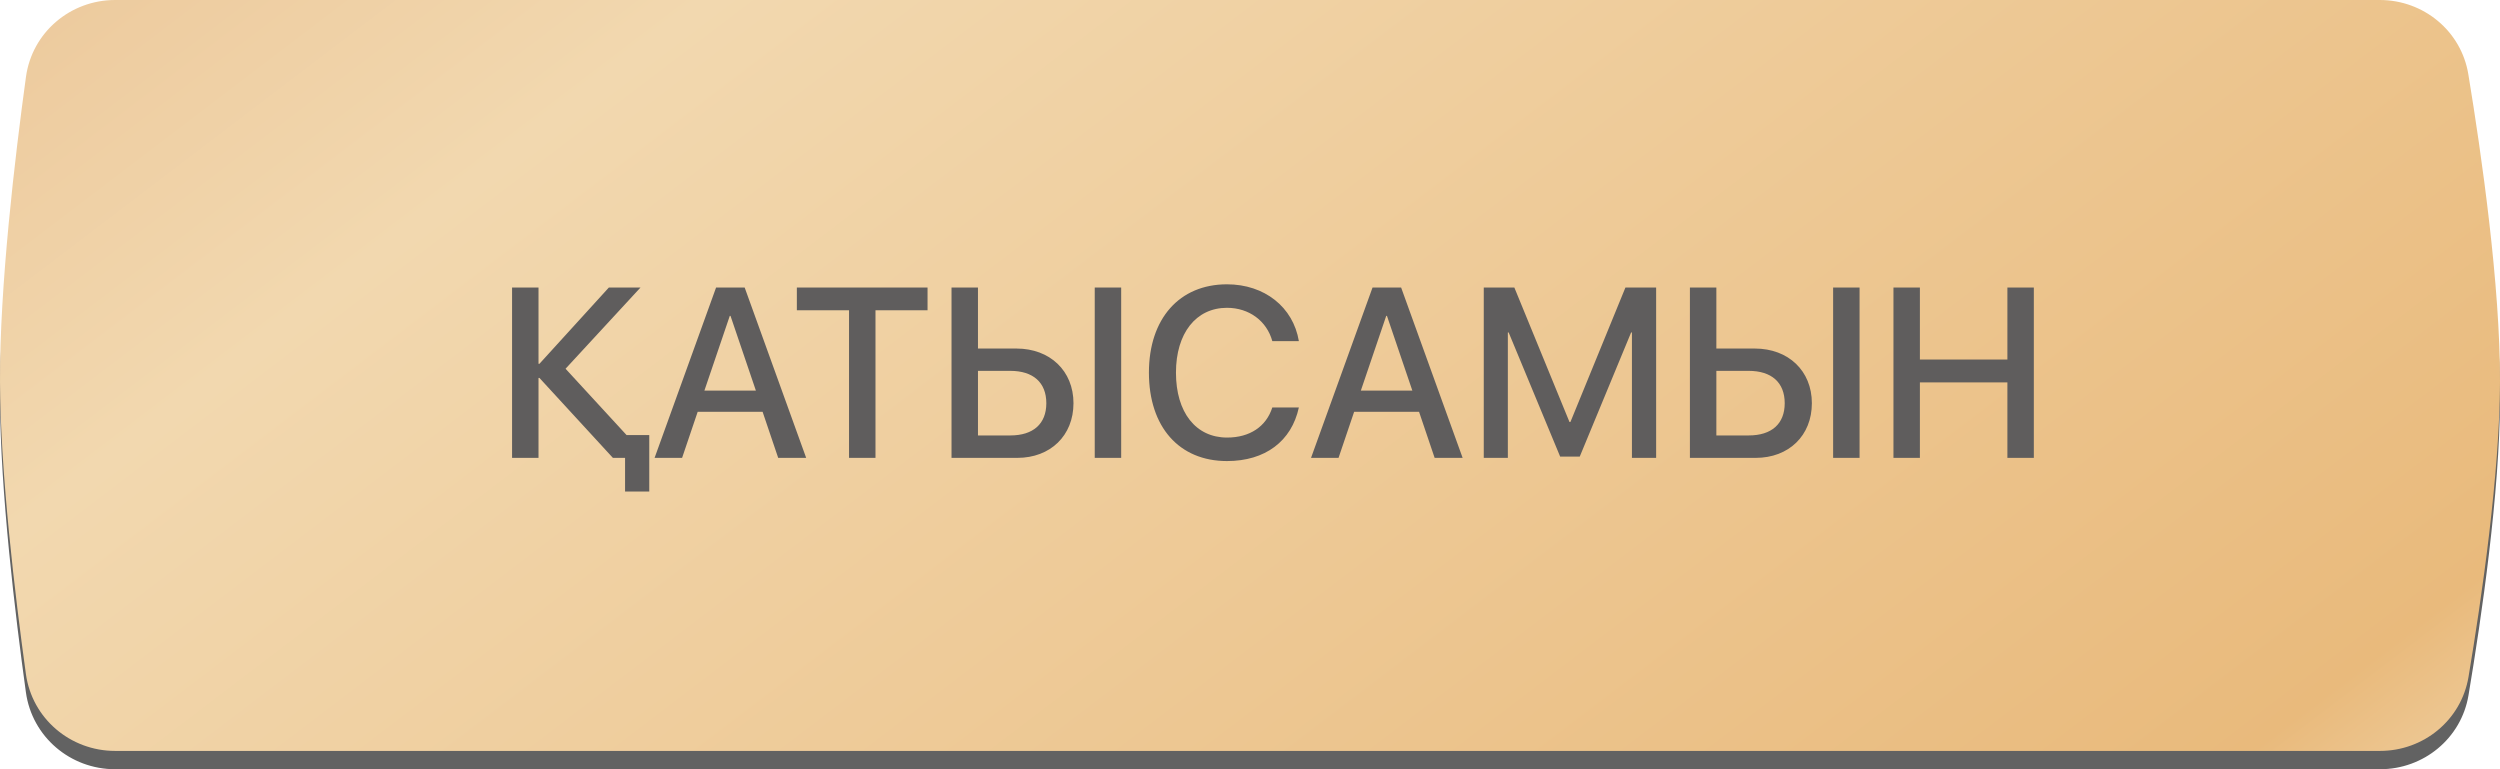
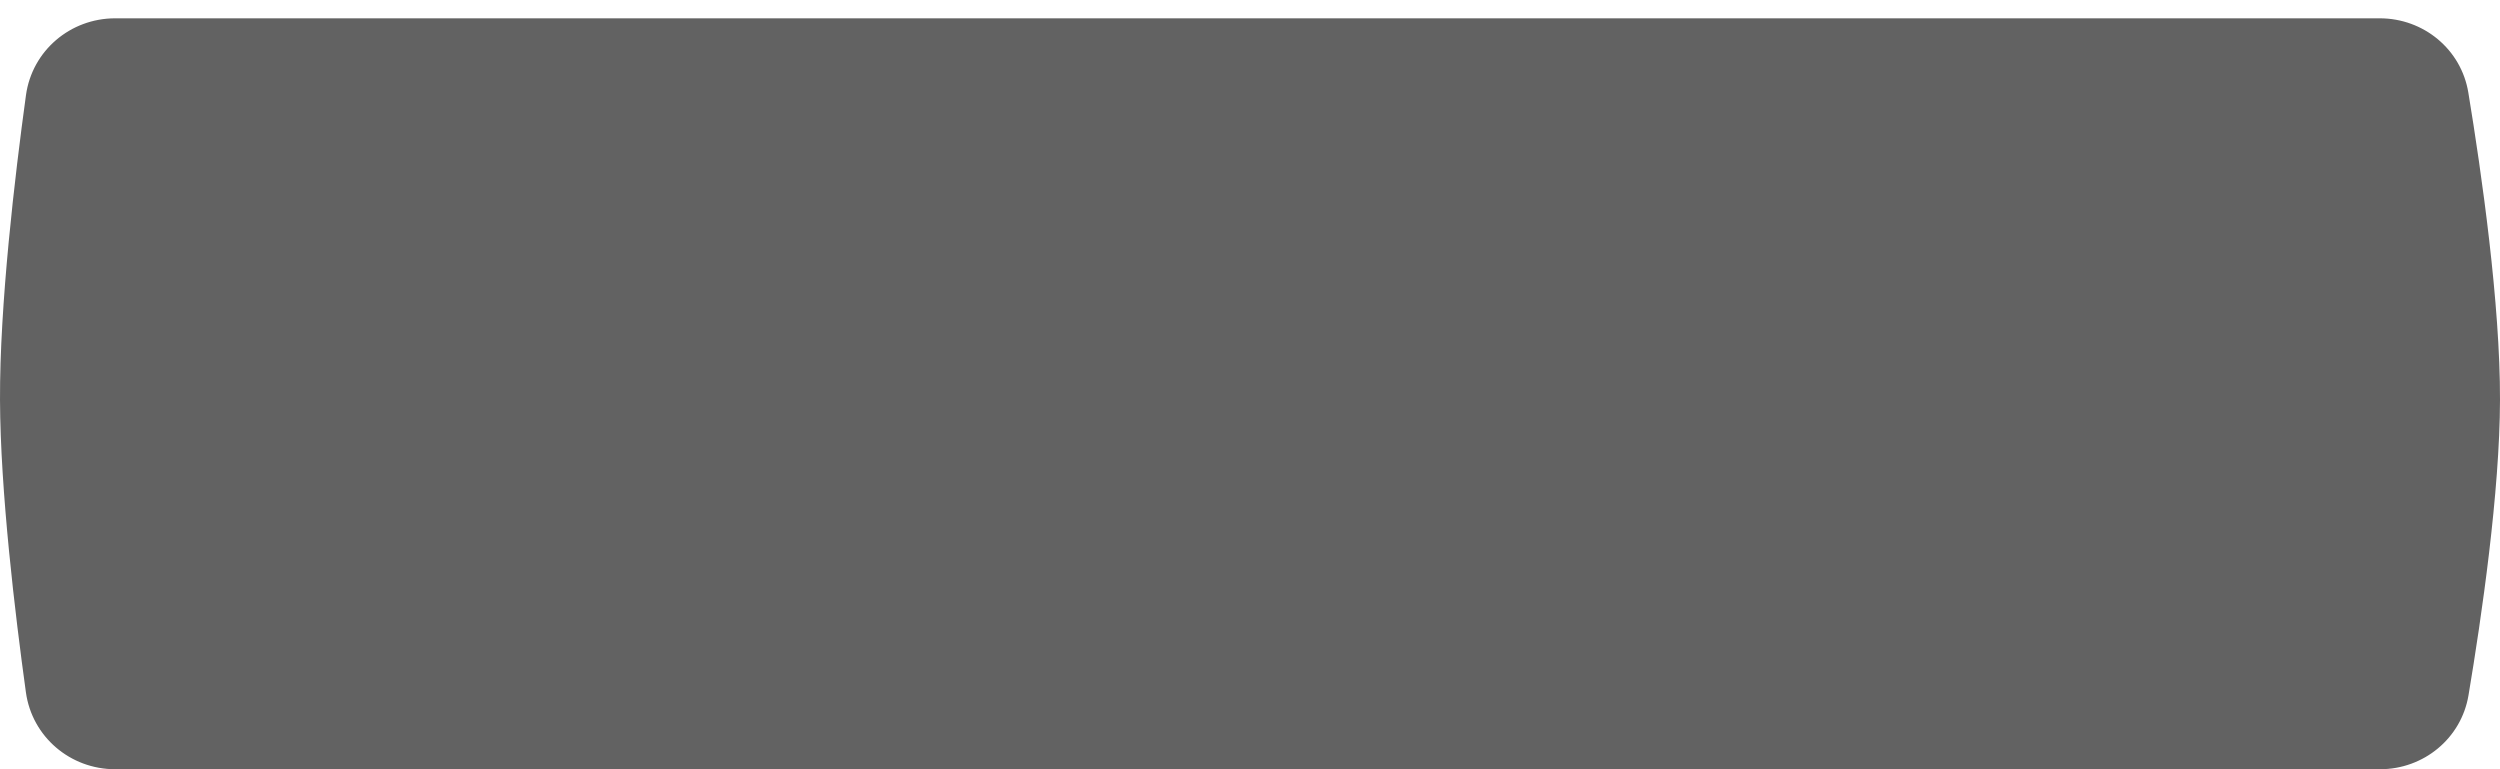
<svg xmlns="http://www.w3.org/2000/svg" width="273" height="84" viewBox="0 0 273 84" fill="none">
  <path d="M2.835 10.398C3.502 5.543 7.674 2 12.574 2H259.868C264.655 2 268.764 5.385 269.542 10.109C270.994 18.933 273.027 33.184 273 43.683C272.973 53.746 270.993 67.37 269.561 75.92C268.772 80.63 264.669 84 259.893 84H12.571C7.672 84 3.5 80.455 2.829 75.602C1.645 67.043 0.04 53.646 0.001 43.683C-0.04 33.275 1.621 19.233 2.835 10.398Z" fill="#626262" />
-   <path d="M2.835 8.398C3.502 3.543 7.674 0 12.574 0H259.868C264.655 0 268.764 3.385 269.542 8.109C270.994 16.933 273.027 31.184 273 41.683C272.973 51.746 270.993 65.37 269.561 73.92C268.772 78.63 264.669 82 259.893 82H12.571C7.672 82 3.5 78.455 2.829 73.602C1.645 65.043 0.04 51.646 0.001 41.683C-0.04 31.274 1.621 17.233 2.835 8.398Z" fill="url(#paint0_linear_3002_946)" />
-   <path d="M68.424 47.512H70.9V53.675H68.257V50H66.954H66.929L58.909 41.272H58.806V50H55.918V31.395H58.806V39.724H58.909L66.49 31.395H69.946L61.759 40.266L68.424 47.512ZM84.979 50L83.277 44.972H76.186L74.484 50H71.48L78.197 31.395H81.317L88.034 50H84.979ZM79.693 34.49L76.921 42.651H82.542L79.77 34.49H79.693ZM95.603 50H92.715V33.884H87.016V31.395H101.288V33.884H95.603V50ZM103.906 50V31.395H106.794V38.061H110.997C114.658 38.061 117.224 40.498 117.224 44.031C117.224 47.563 114.71 50 111.087 50H103.906ZM106.794 47.55H110.326C112.827 47.55 114.259 46.287 114.259 44.031C114.259 41.761 112.815 40.498 110.326 40.498H106.794V47.55ZM122.433 50H119.545V31.395H122.433V50ZM133.985 50.348C128.763 50.348 125.462 46.622 125.462 40.691C125.462 34.799 128.789 31.047 133.985 31.047C138.085 31.047 141.218 33.536 141.836 37.249H138.936C138.33 35.044 136.396 33.613 133.985 33.613C130.607 33.613 128.415 36.385 128.415 40.691C128.415 45.036 130.581 47.782 133.998 47.782C136.486 47.782 138.278 46.571 138.936 44.495H141.836C141.037 48.182 138.162 50.348 133.985 50.348ZM156.663 50L154.961 44.972H147.87L146.168 50H143.164L149.882 31.395H153.002L159.719 50H156.663ZM151.377 34.49L148.605 42.651H154.227L151.455 34.49H151.377ZM180.85 50H178.207V36.308H178.117L172.509 49.858H170.368L164.747 36.308H164.657V50H162.027V31.395H165.366L171.387 46.081H171.49L177.498 31.395H180.85V50ZM184.538 50V31.395H187.426V38.061H191.629C195.29 38.061 197.856 40.498 197.856 44.031C197.856 47.563 195.342 50 191.719 50H184.538ZM187.426 47.55H190.958C193.46 47.55 194.891 46.287 194.891 44.031C194.891 41.761 193.447 40.498 190.958 40.498H187.426V47.55ZM203.065 50H200.177V31.395H203.065V50ZM222.095 50H219.207V41.761H209.653V50H206.765V31.395H209.653V39.26H219.207V31.395H222.095V50Z" fill="#5F5D5D" />
  <defs>
    <linearGradient id="paint0_linear_3002_946" x1="-60.077" y1="-5.53142e-07" x2="107.367" y2="219.811" gradientUnits="userSpaceOnUse">
      <stop stop-color="#E8BE8E" />
      <stop offset="0.302" stop-color="#F2D8AF" />
      <stop offset="0.907" stop-color="#E9BA7C" />
      <stop offset="1" stop-color="#F2D7AE" />
    </linearGradient>
  </defs>
</svg>